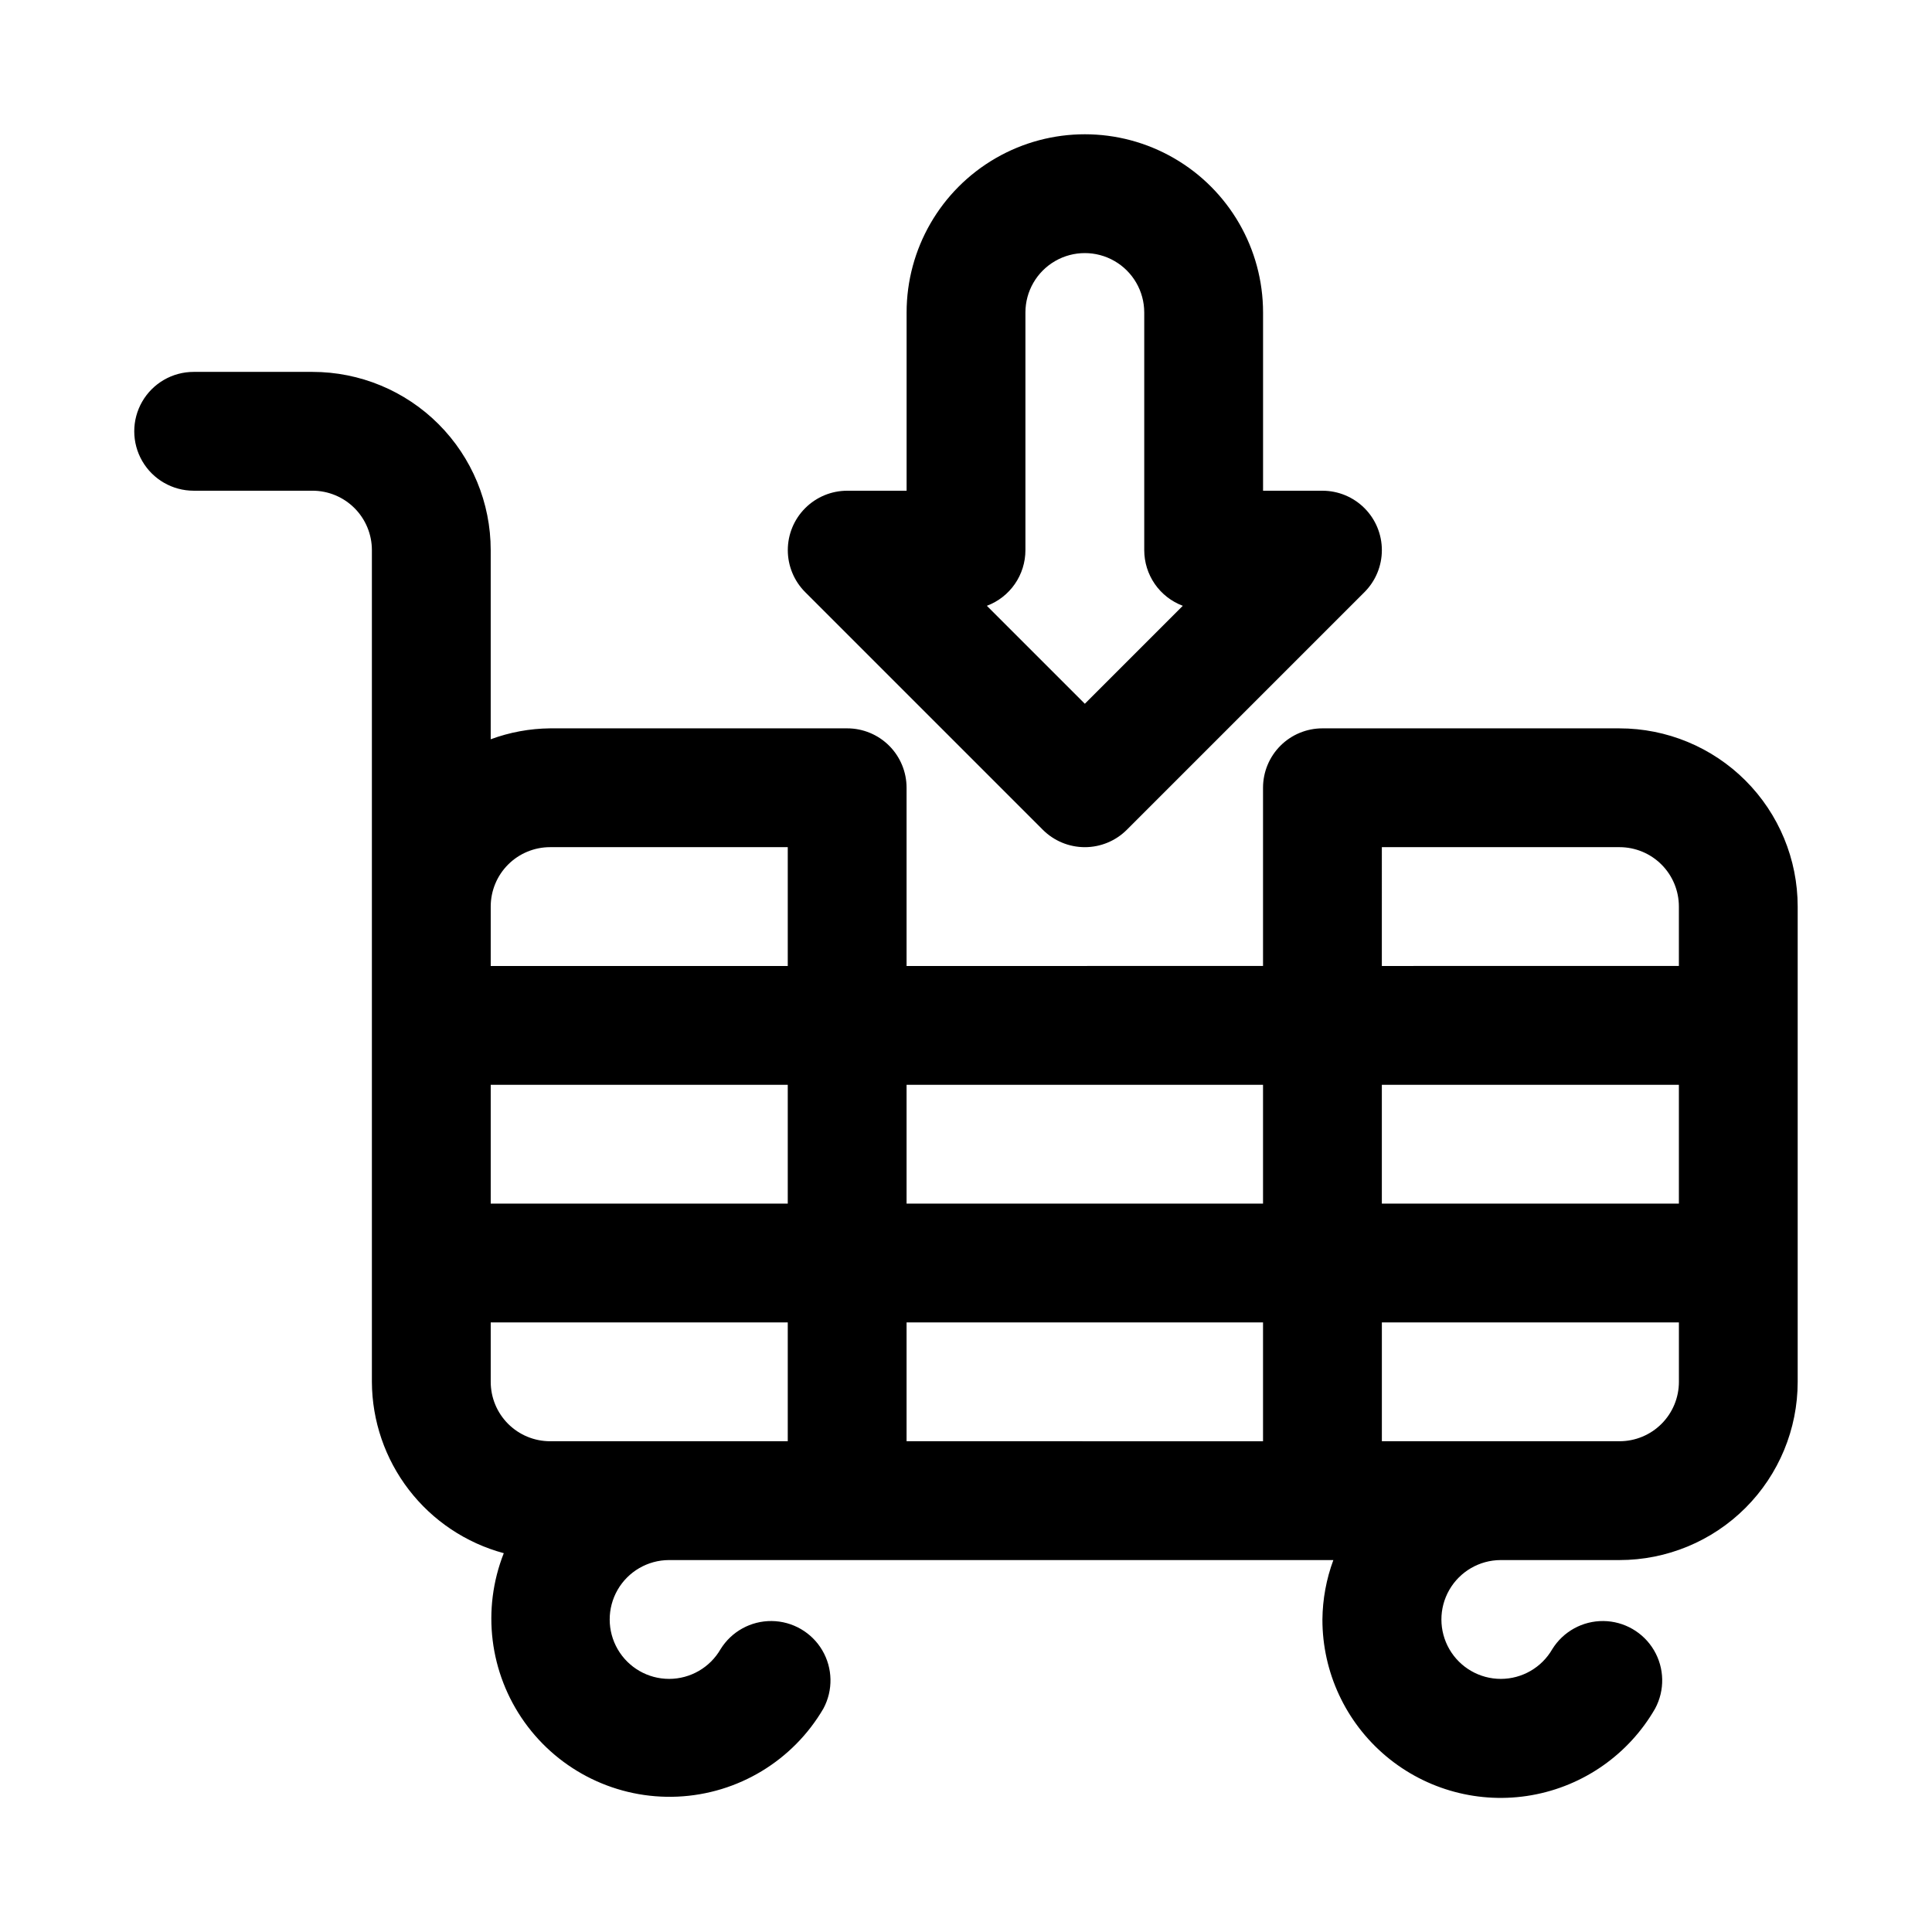
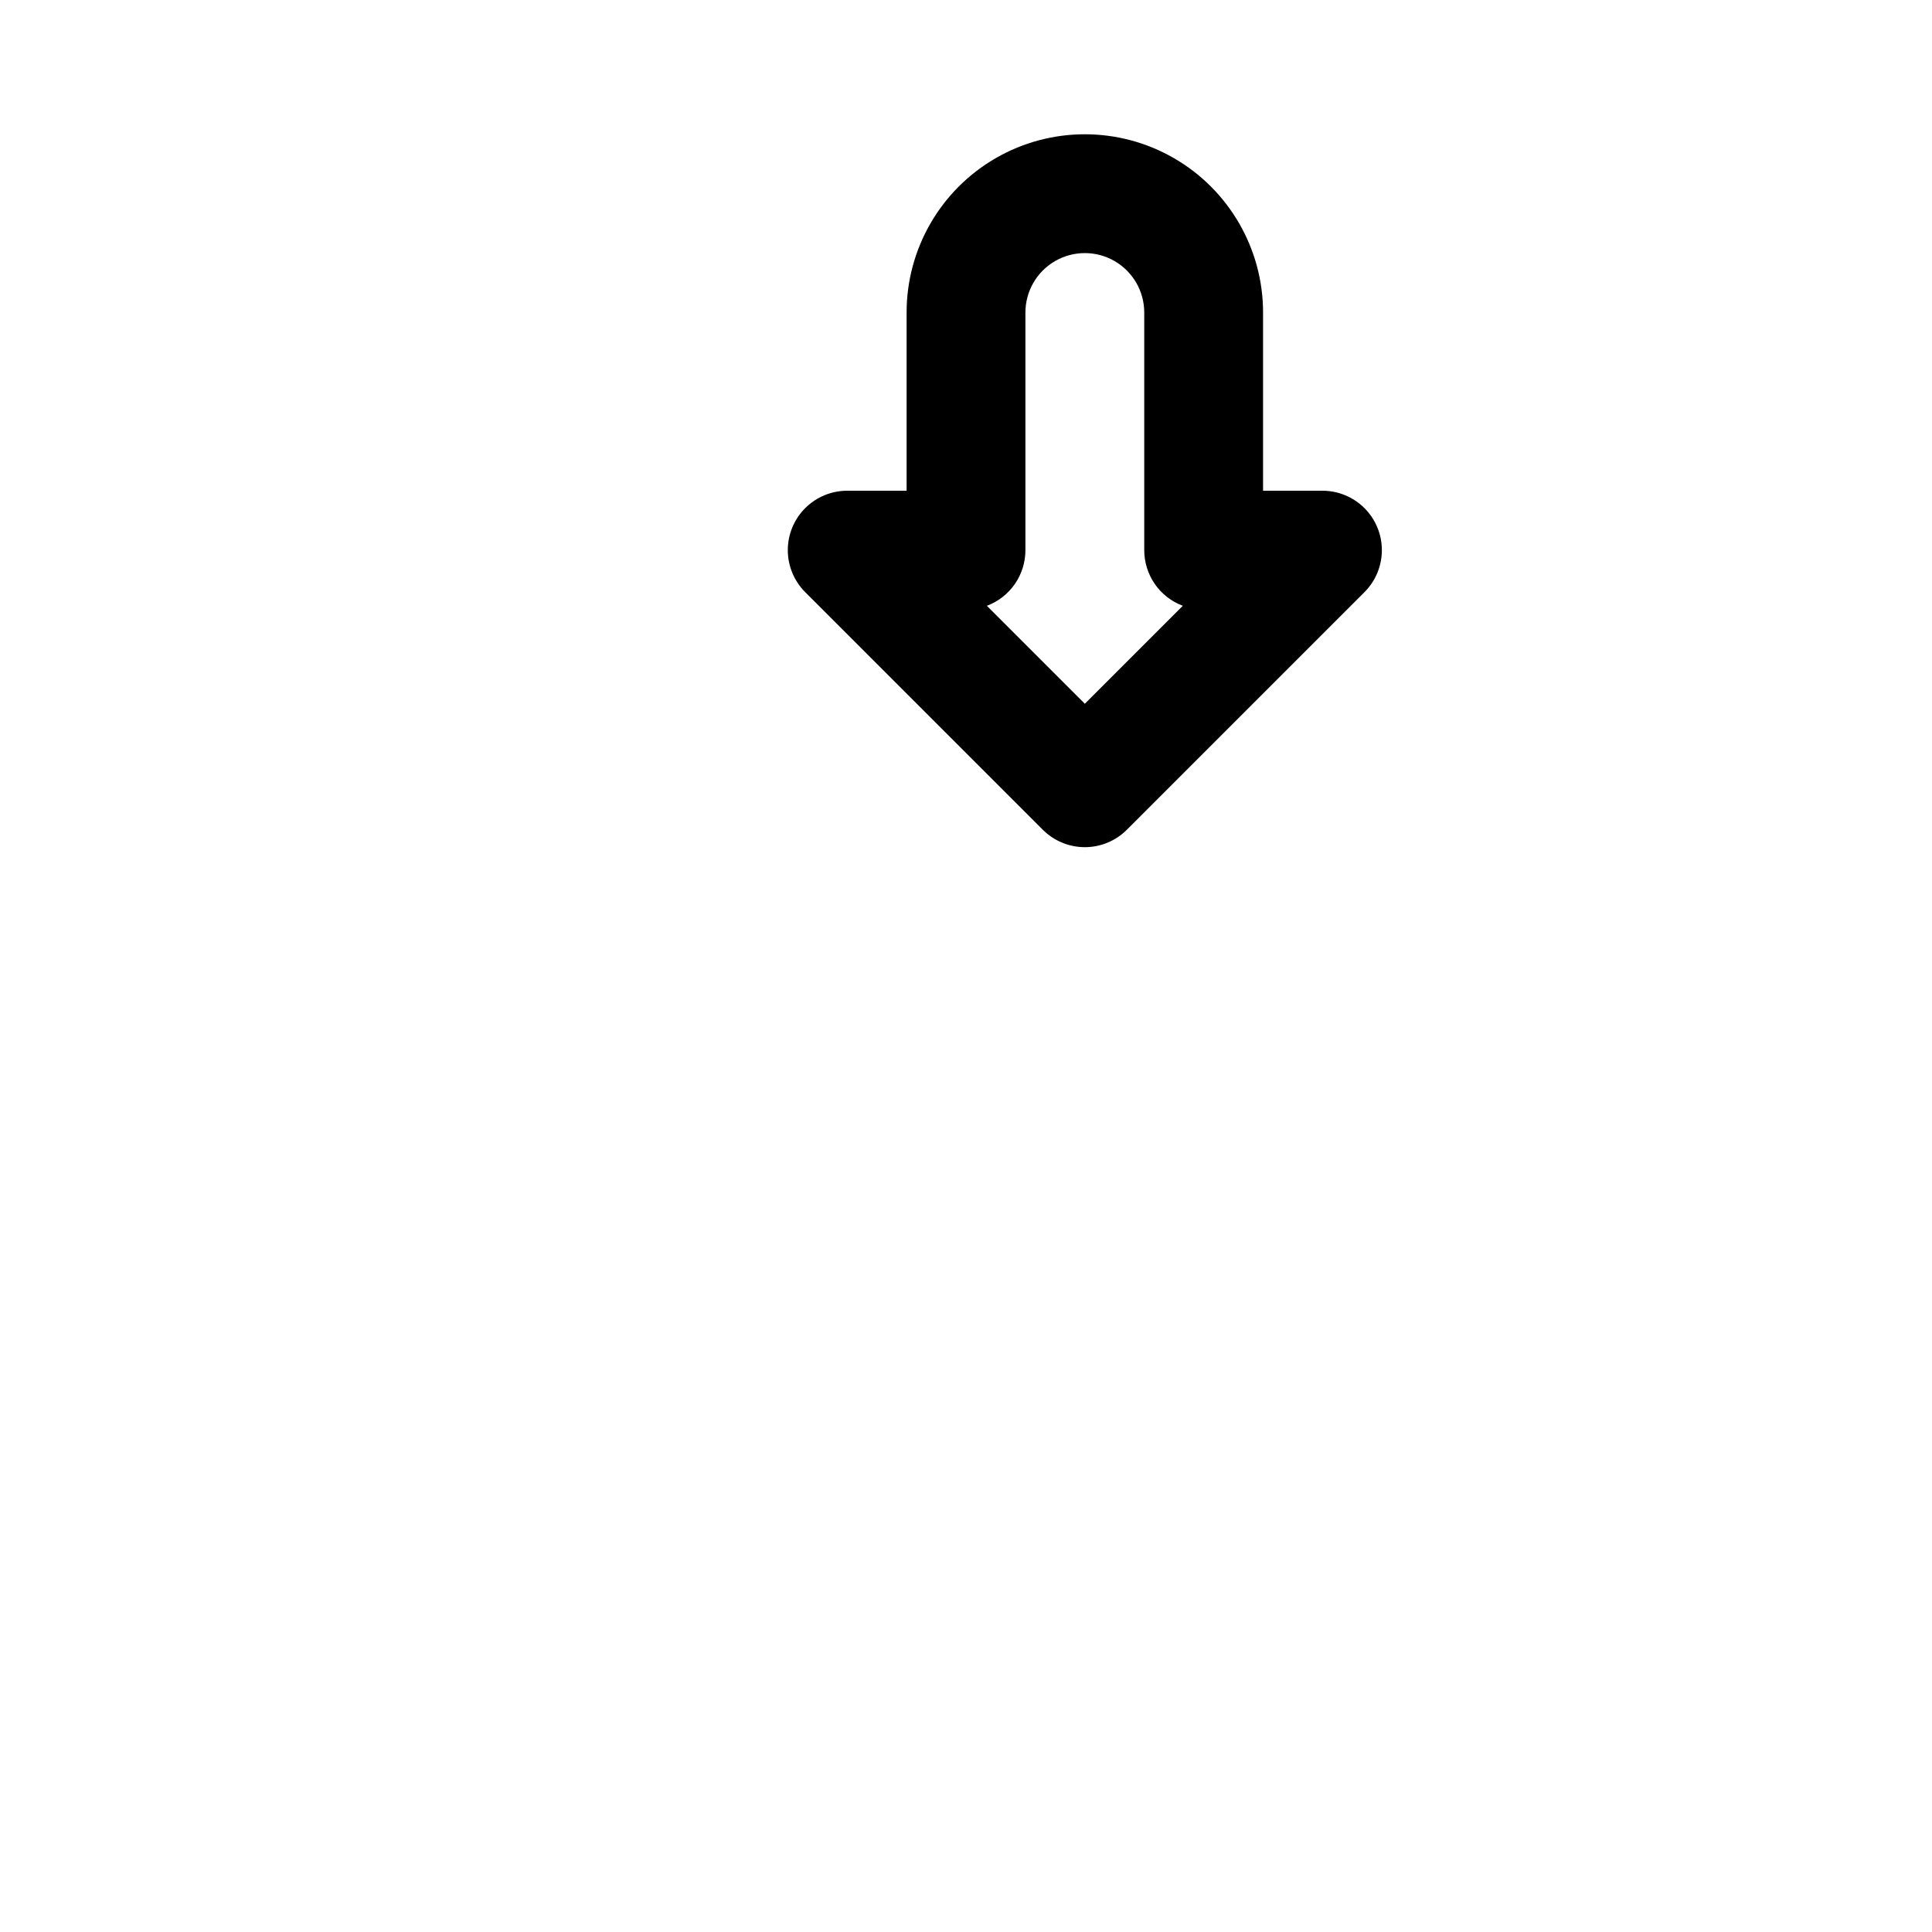
<svg xmlns="http://www.w3.org/2000/svg" fill="#000000" width="800px" height="800px" version="1.1" viewBox="144 144 512 512">
  <g>
-     <path d="m573.18 337.02h-78.723c-4.172 0-8.18 1.656-11.133 4.609-2.949 2.953-4.609 6.957-4.609 11.133v47.23l-94.465 0.004v-47.234c0-4.176-1.656-8.18-4.609-11.133-2.953-2.953-6.957-4.609-11.133-4.609h-78.723c-5.375 0.051-10.699 1.031-15.742 2.894v-50.129c0-12.527-4.977-24.539-13.836-33.398-8.855-8.855-20.871-13.832-33.398-13.832h-31.488c-5.625 0-10.82 3-13.633 7.871-2.812 4.871-2.812 10.875 0 15.746 2.812 4.871 8.008 7.871 13.633 7.871h31.488c4.176 0 8.18 1.656 11.133 4.609 2.953 2.953 4.613 6.957 4.613 11.133v220.42c0.043 10.352 3.488 20.406 9.805 28.609 6.312 8.203 15.148 14.105 25.148 16.797-5.879 14.895-3.809 31.754 5.5 44.785 9.309 13.031 24.582 20.457 40.578 19.73 15.996-0.727 30.535-9.508 38.621-23.328 2.613-4.856 2.496-10.723-0.305-15.469-2.805-4.746-7.883-7.68-13.395-7.738-5.512-0.055-10.652 2.773-13.551 7.461-2.812 4.867-8.004 7.867-13.625 7.871-5.621 0.004-10.816-2.988-13.633-7.852-2.82-4.863-2.828-10.859-0.031-15.734 2.801-4.871 7.984-7.883 13.605-7.902h176.08c-1.863 5.043-2.844 10.371-2.898 15.746-0.016 13.973 6.16 27.238 16.863 36.223 10.703 8.988 24.832 12.773 38.594 10.34s25.738-10.836 32.711-22.945c2.613-4.856 2.496-10.723-0.305-15.469-2.805-4.746-7.887-7.68-13.395-7.738-5.512-0.055-10.652 2.773-13.555 7.461-2.809 4.867-8 7.867-13.621 7.871-5.621 0.004-10.816-2.988-13.637-7.852-2.816-4.863-2.828-10.859-0.027-15.734 2.801-4.871 7.984-7.883 13.605-7.902h31.488c12.527 0 24.539-4.977 33.398-13.832 8.855-8.859 13.832-20.871 13.832-33.398v-125.95c0-12.527-4.977-24.539-13.832-33.398-8.859-8.855-20.871-13.832-33.398-13.832zm15.742 125.95h-78.719v-31.488h78.719zm-78.719-94.465h62.977c4.176 0 8.18 1.656 11.133 4.609s4.609 6.957 4.609 11.133v15.742l-78.719 0.004zm-31.488 62.977v31.488h-94.465v-31.488zm0 62.977v31.488l-94.465-0.004v-31.488zm-204.67-62.977h78.719v31.488h-78.719zm15.742-62.977h62.977v31.488h-78.719v-15.746c0-4.176 1.656-8.18 4.609-11.133s6.957-4.609 11.133-4.609zm-15.742 125.95h78.719v31.488h-62.977c-4.176 0-8.18-1.656-11.133-4.609s-4.609-6.957-4.609-11.133zm299.14 31.488h-62.977v-31.488h78.719v15.746c0 4.176-1.656 8.18-4.609 11.133s-6.957 4.609-11.133 4.609z" />
    <path d="m420.36 363.9c2.953 2.949 6.957 4.609 11.133 4.609 4.172 0 8.176-1.66 11.129-4.609l62.977-62.977c2.953-2.953 4.609-6.957 4.609-11.133 0-4.176-1.656-8.18-4.609-11.129-2.953-2.953-6.957-4.613-11.133-4.613h-15.742v-47.234c0-16.871-9.004-32.465-23.617-40.902-14.613-8.438-32.617-8.438-47.23 0-14.613 8.438-23.617 24.031-23.617 40.902v47.234h-15.742c-4.176 0-8.18 1.66-11.133 4.613-2.949 2.949-4.609 6.953-4.609 11.129 0 4.176 1.656 8.18 4.609 11.133zm-4.613-74.109v-62.977c0-5.625 3-10.82 7.871-13.633 4.871-2.812 10.875-2.812 15.746 0s7.871 8.008 7.871 13.633v62.977c0 3.207 0.977 6.34 2.801 8.977 1.828 2.637 4.414 4.652 7.418 5.777l-25.961 25.961-25.965-25.961c3.004-1.125 5.59-3.141 7.418-5.777 1.824-2.637 2.805-5.769 2.801-8.977z" />
  </g>
</svg>